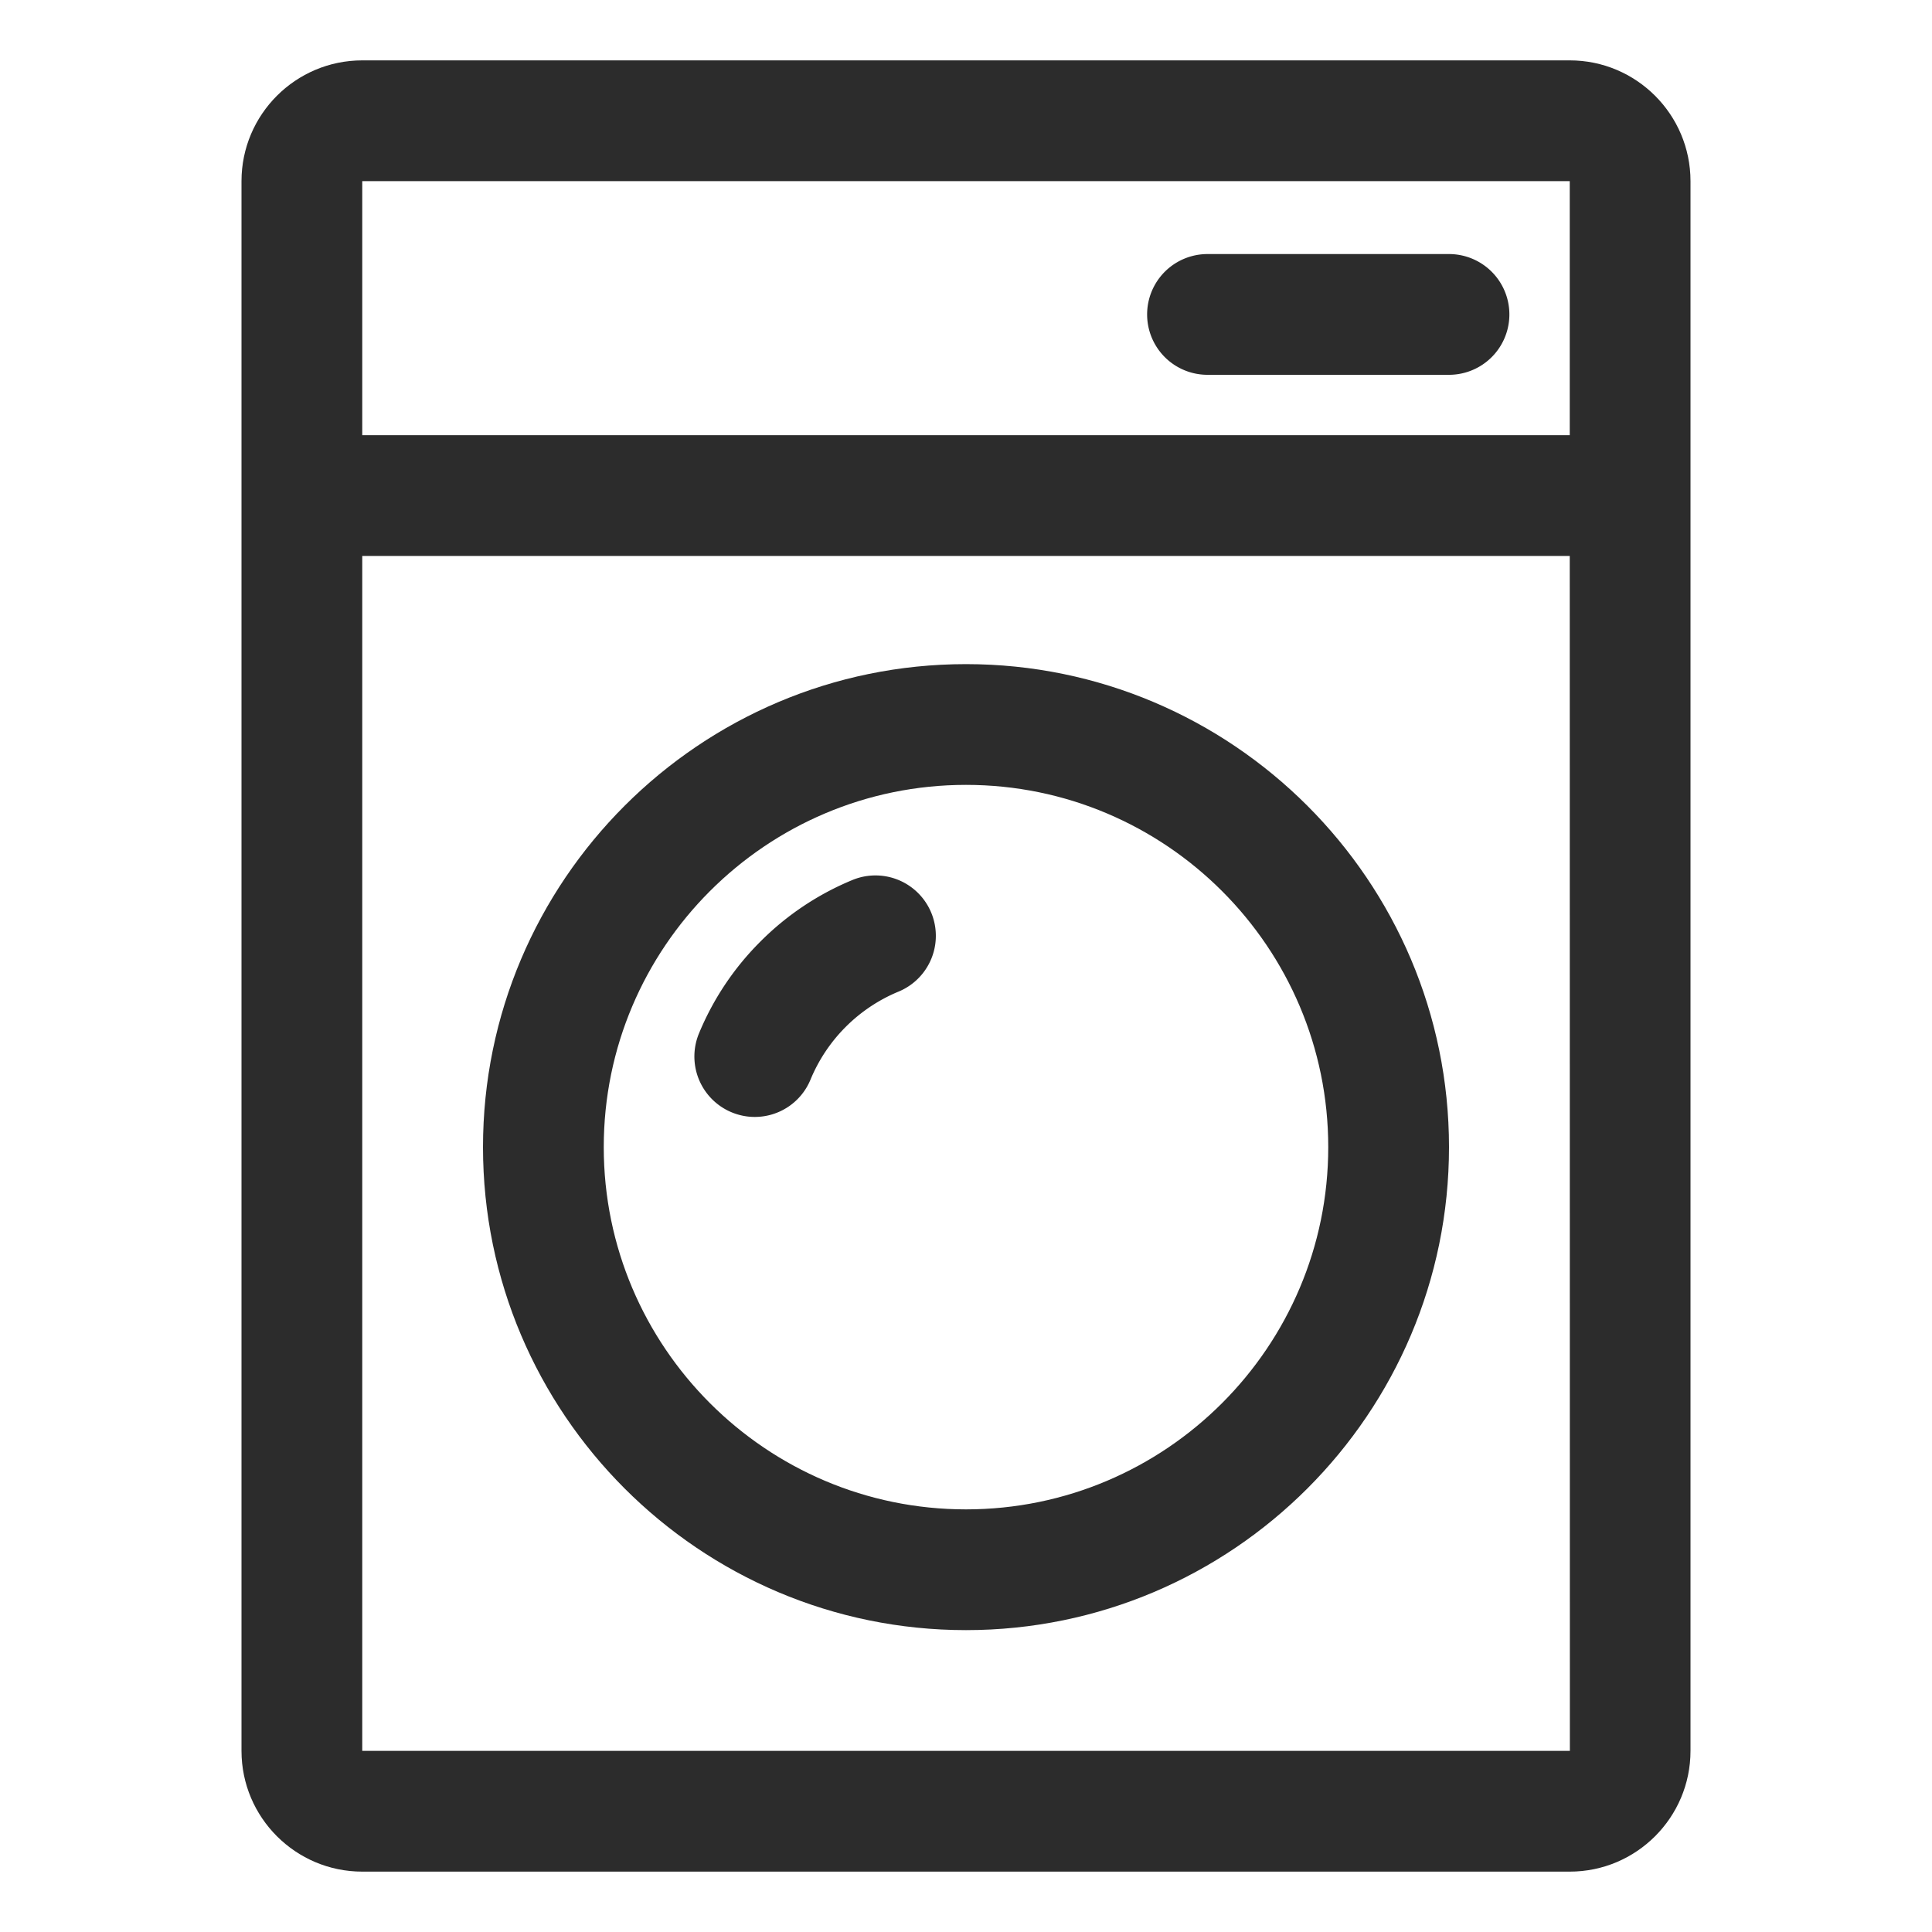
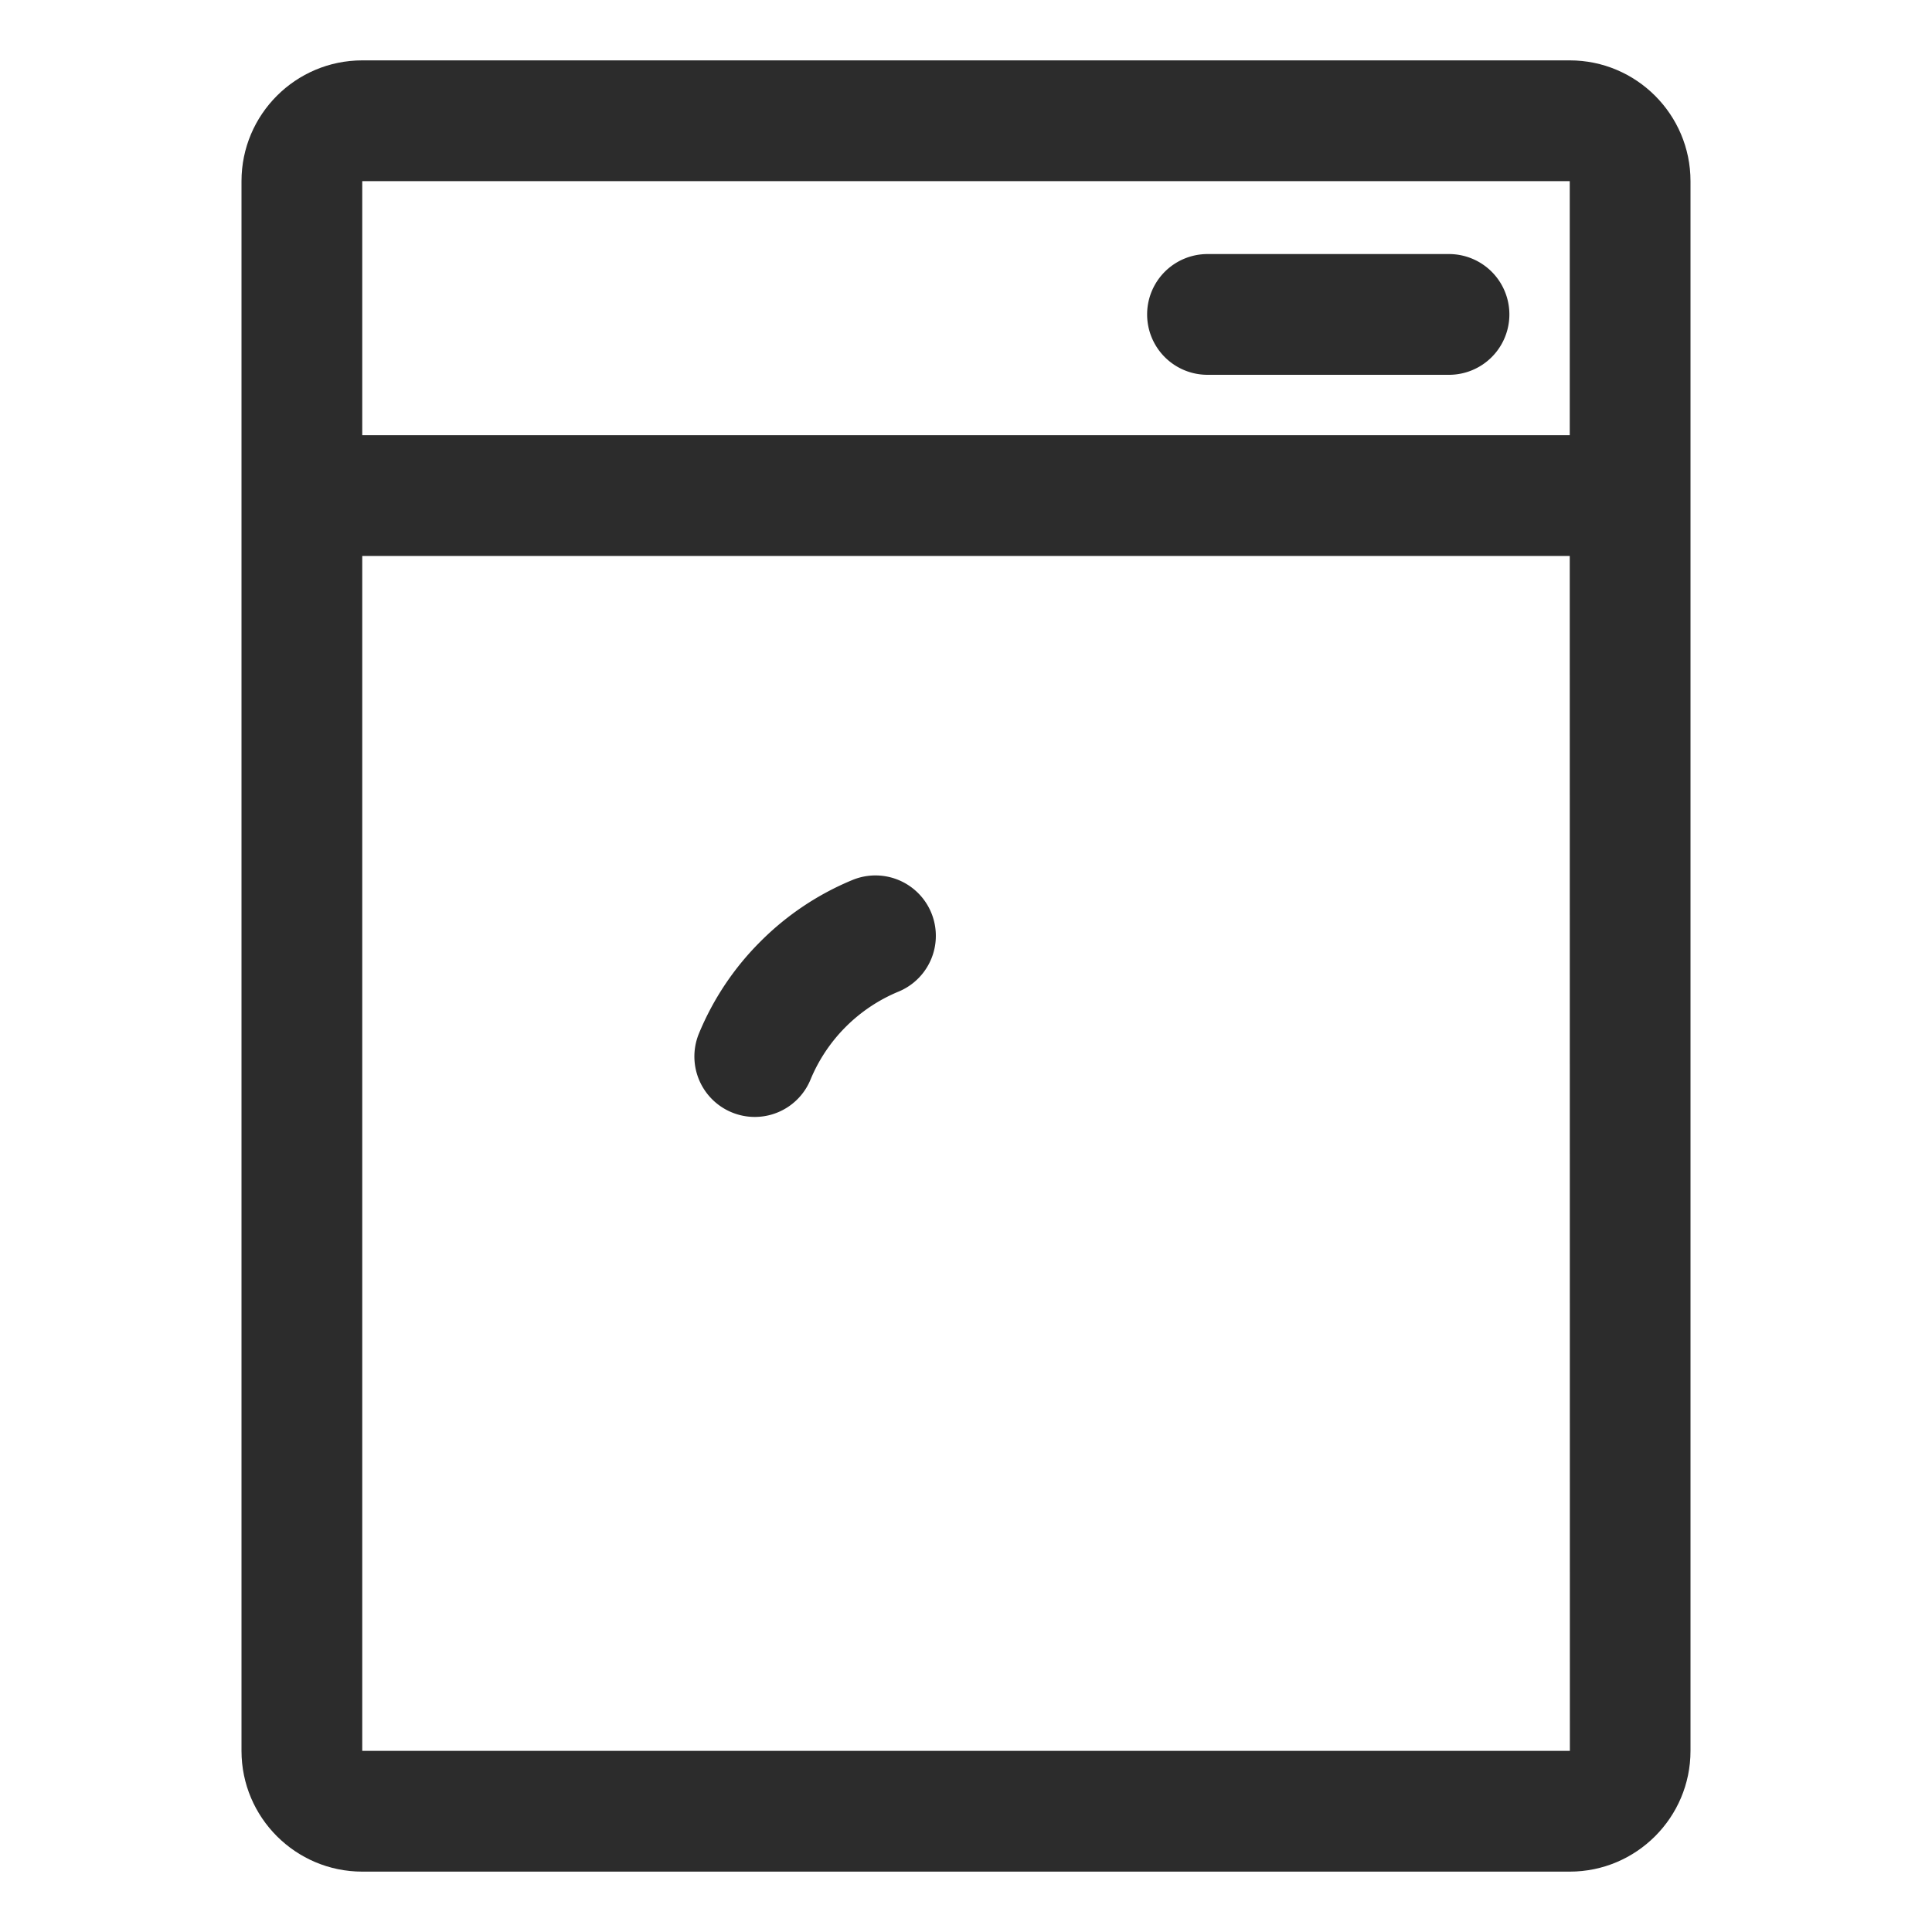
<svg xmlns="http://www.w3.org/2000/svg" t="1688123874651" class="icon" viewBox="0 0 1024 1024" version="1.1" p-id="5369" width="200" height="200">
  <path d="M832 32H192c-35.296 0-64 28.704-64 64v832c0 35.296 28.704 64 64 64h640c35.296 0 64-28.704 64-64V96c0-35.296-28.704-64-64-64zM192 96h640v134.656H192V96z m0 832V294.656h640L832.064 928H192z" p-id="5370" fill="#2c2c2c" />
-   <path d="M512 352c-141.152 0-256 114.848-256 256s114.848 256 256 256 256-114.848 256-256-114.848-256-256-256z m0 448c-105.888 0-192-86.112-192-192s86.112-192 192-192 192 86.112 192 192-86.112 192-192 192z" p-id="5371" fill="#2c2c2c" />
  <path d="M451.776 466.432a149.152 149.152 0 0 0-48.704 32.576 149.216 149.216 0 0 0-32.608 48.736A32.032 32.032 0 0 0 400 592a31.936 31.936 0 0 0 29.568-19.744 86.08 86.08 0 0 1 46.688-46.688 32 32 0 1 0-24.48-59.136zM768 134.656h-128a32 32 0 1 0 0 64h128a32 32 0 1 0 0-64z" p-id="5372" fill="#2c2c2c" />
</svg>